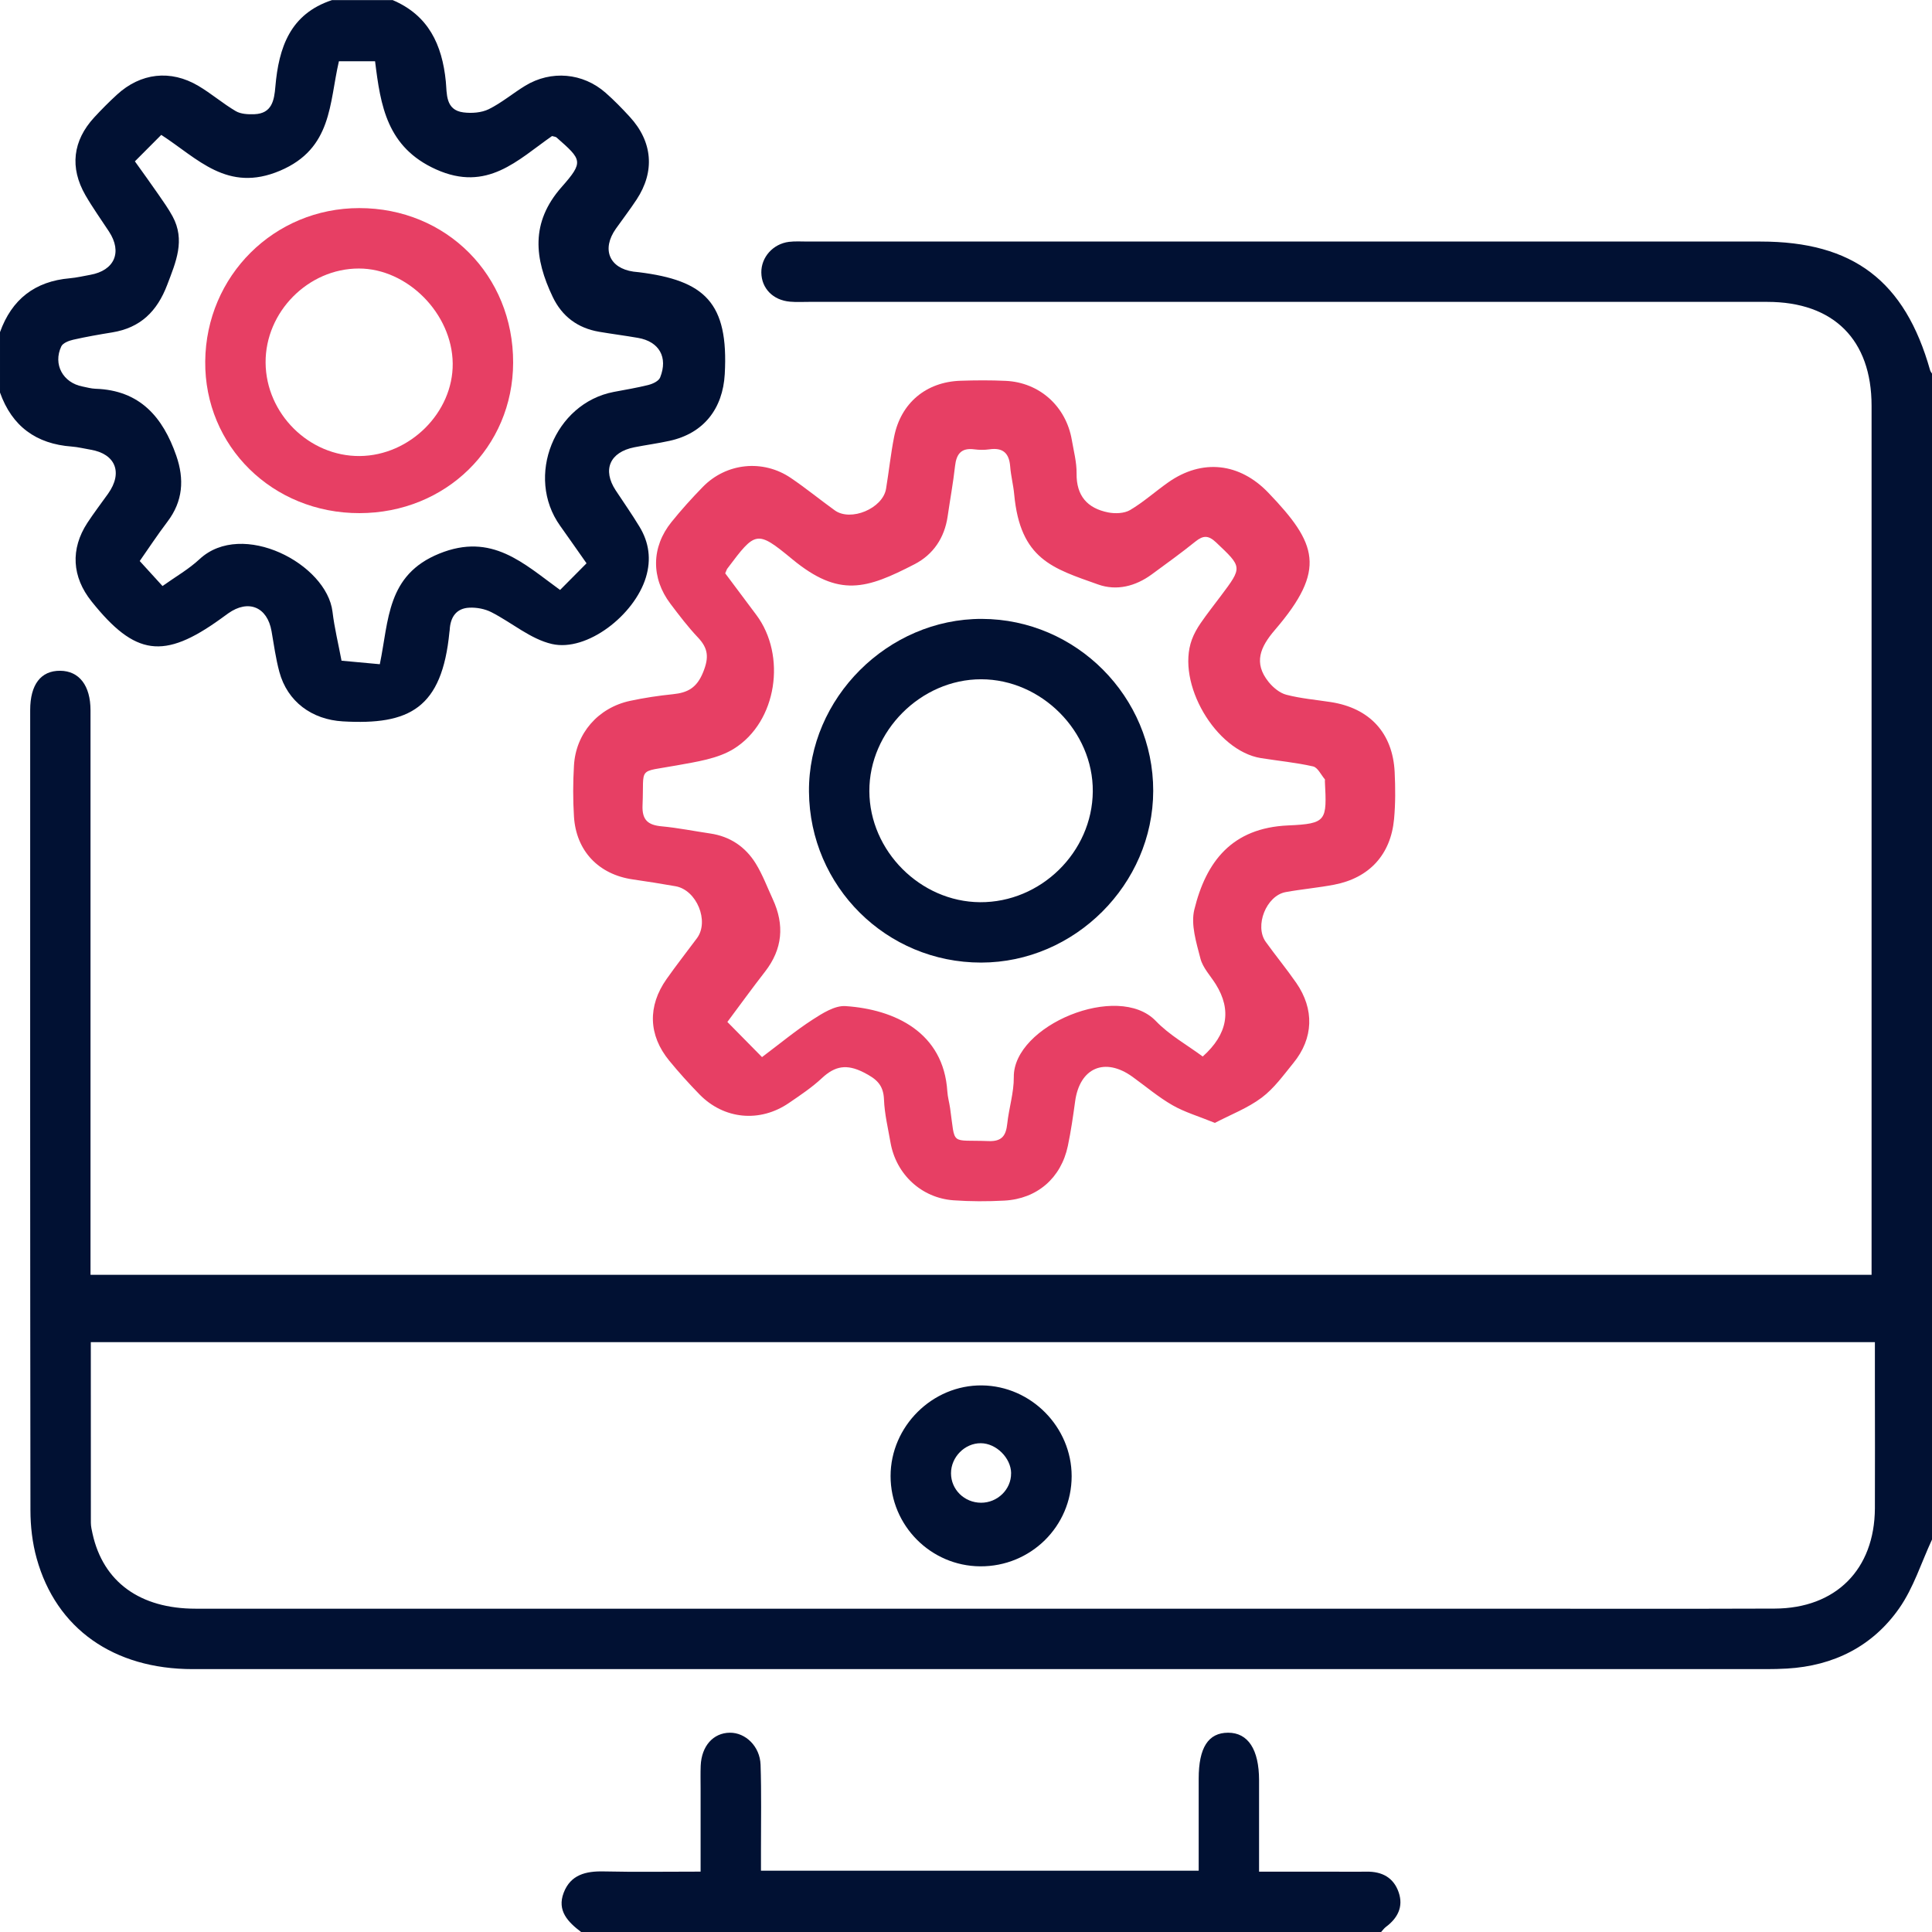
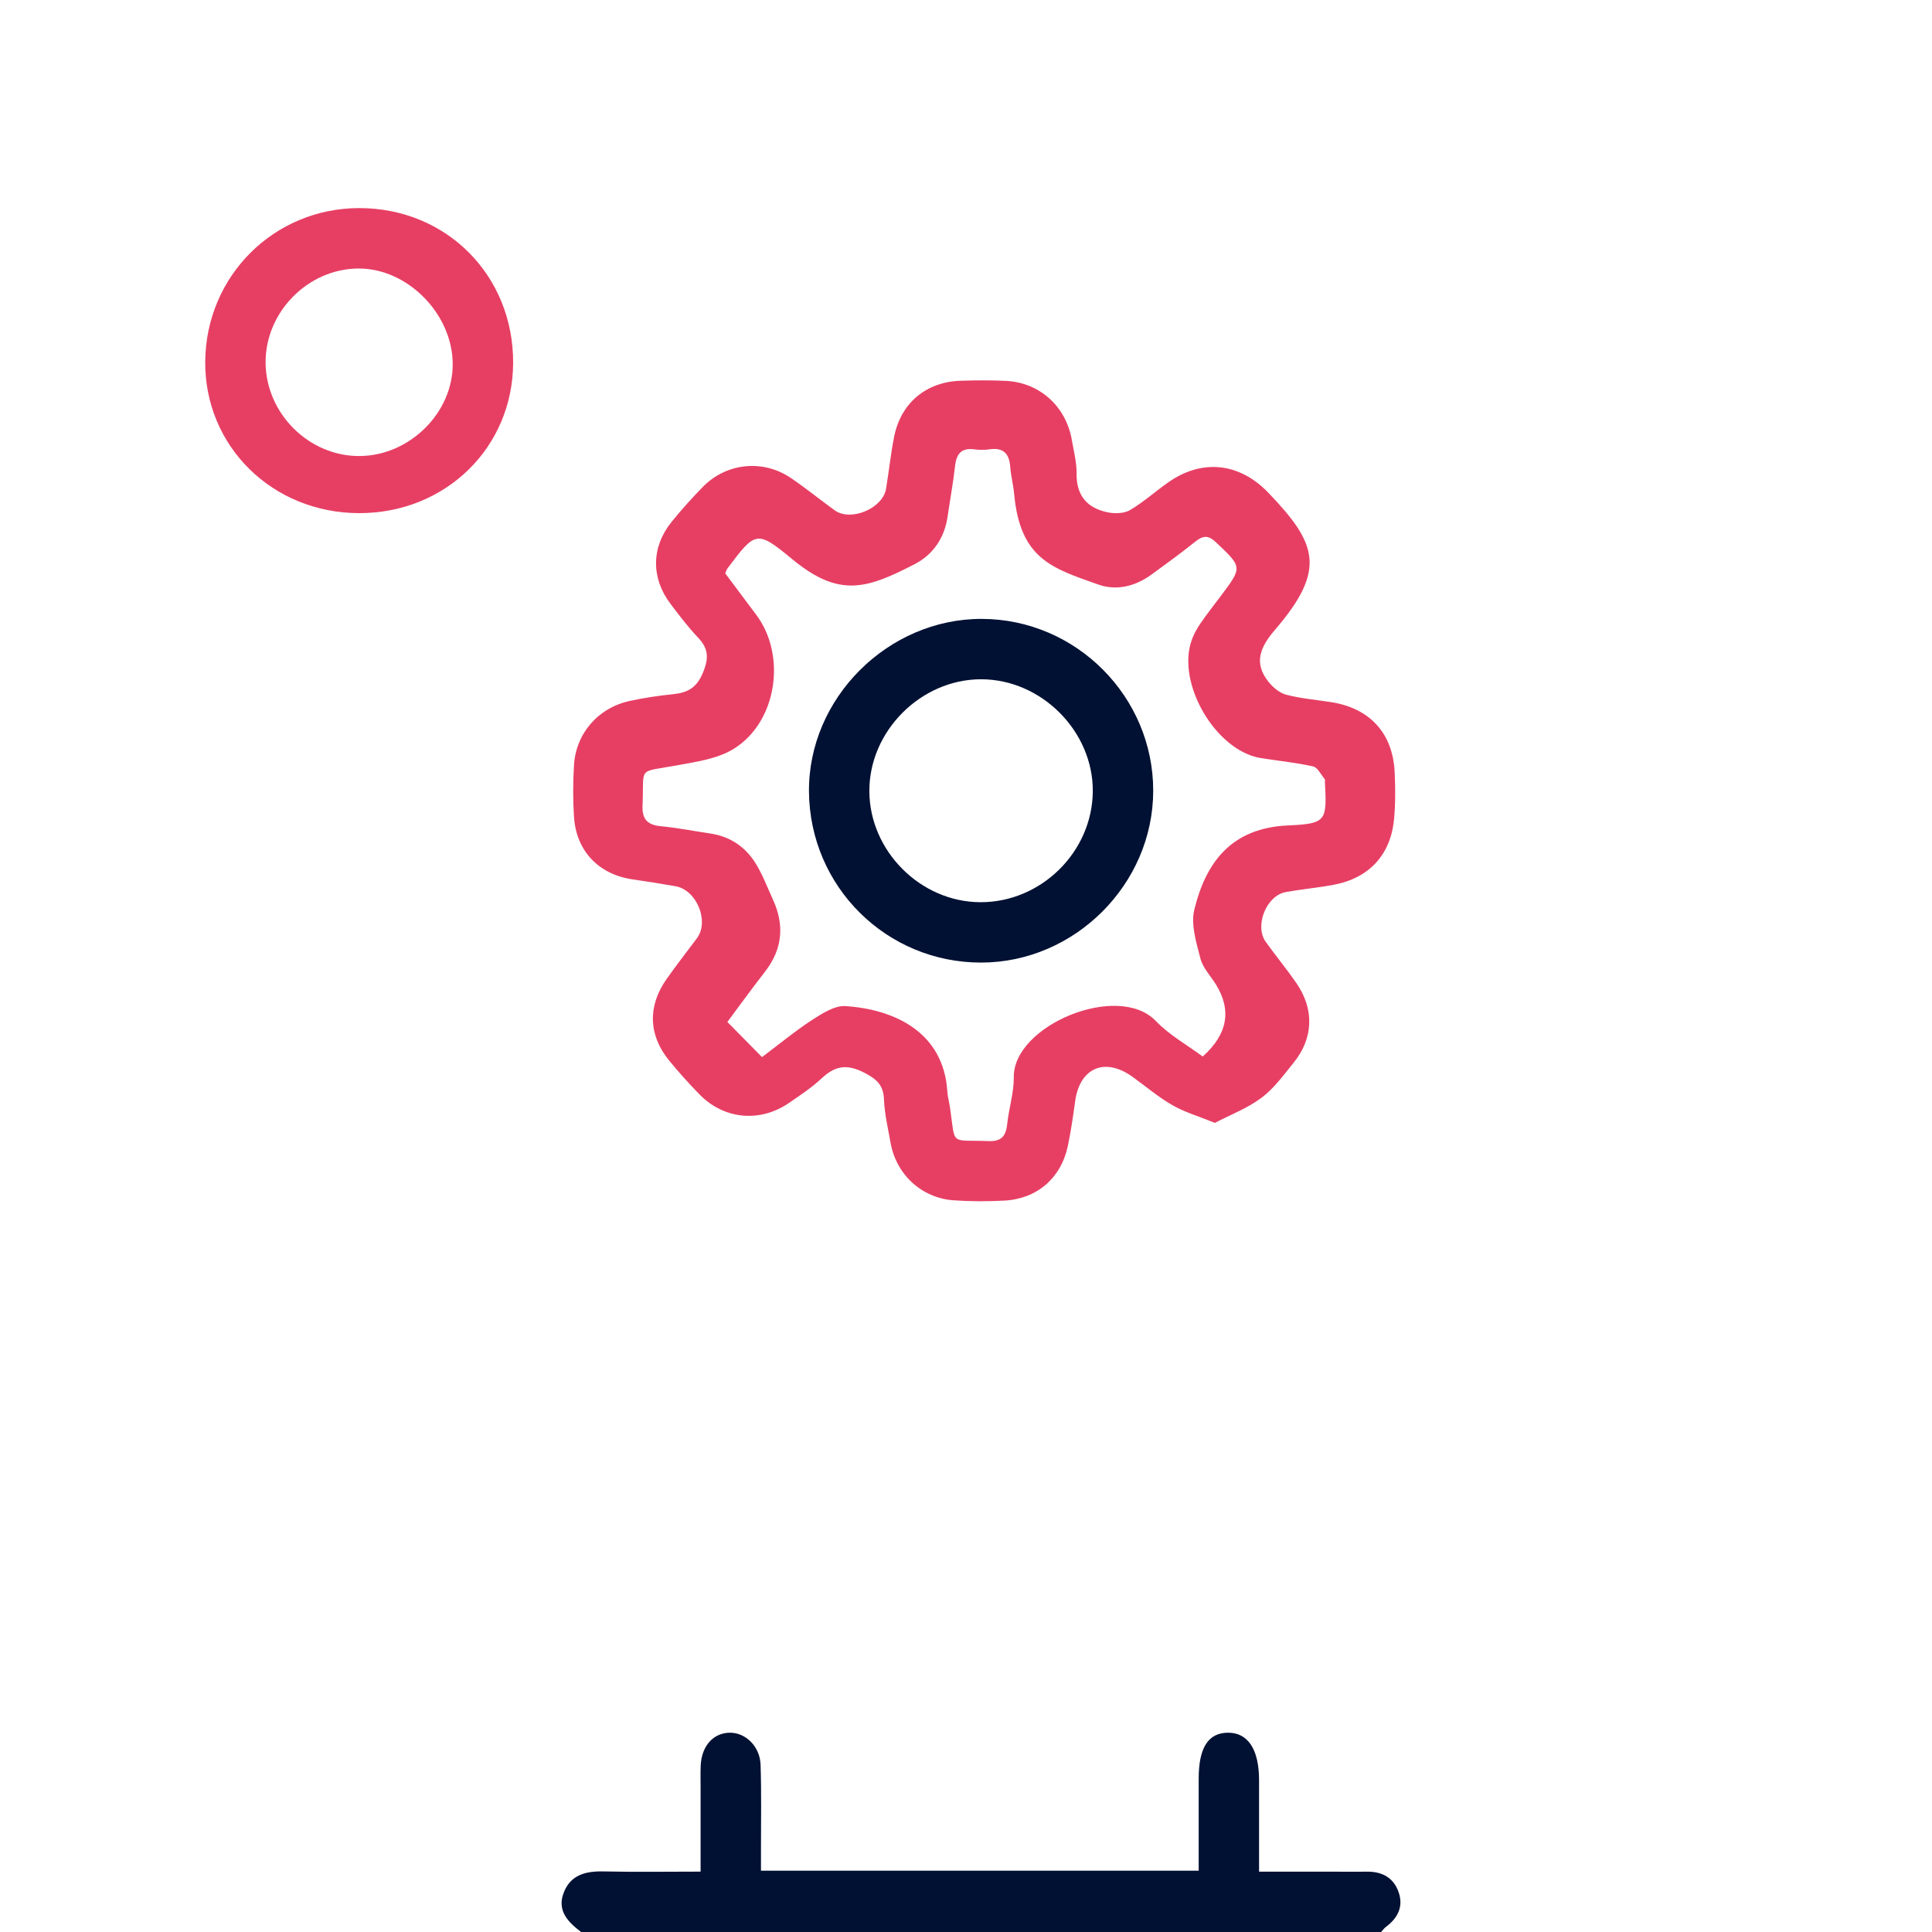
<svg xmlns="http://www.w3.org/2000/svg" id="Layer_2" viewBox="0 0 384 384">
  <defs>
    <style>.cls-1{fill:#e73f64;}.cls-1,.cls-2{stroke-width:0px;}.cls-2{fill:#011133;}</style>
  </defs>
  <g id="Layer_1-2">
-     <path class="cls-2" d="m384,306c-2.13,4.58-3.66,9.58-6.52,13.66-5.29,7.56-13.02,11.44-22.31,11.98-1.37.08-2.75.11-4.12.11-104.25,0-208.49.01-312.74,0-15.72,0-27.14-8.03-31.02-22-.86-3.08-1.24-6.4-1.24-9.61-.07-53-.06-106-.05-159,0-5.09,2.13-7.85,5.96-7.82,3.78.03,6.03,2.94,6.03,7.87,0,35.87,0,71.75,0,107.62,0,1.46,0,2.93,0,4.57h354v-3.99c0-56.25,0-112.5,0-168.74,0-13.13-7.55-20.65-20.73-20.65-63.5,0-127,0-190.49,0-1.25,0-2.51.07-3.75-.04-3.38-.29-5.66-2.64-5.7-5.79-.04-3.03,2.31-5.7,5.49-6.1,1.23-.15,2.5-.06,3.75-.06,63.12,0,126.25,0,189.37,0,18.41,0,28.69,7.82,33.7,25.6.07.23.24.43.37.65v231.75Zm-11.34-39.24H18.05c0,12.16,0,24.03.01,35.89,0,.74.18,1.49.34,2.22,2.12,9.55,9.42,14.87,20.48,14.87,85.49,0,170.97,0,256.46,0,19.12,0,38.24.05,57.37-.02,12.19-.04,19.88-7.79,19.94-19.94.04-8.12,0-16.25,0-24.37,0-2.84,0-5.68,0-8.66Z" />
-     <path class="cls-2" d="m78,0c7.16,3.02,9.88,8.87,10.61,16.19.24,2.4-.13,5.69,3.5,6.15,1.64.21,3.59.07,5.04-.64,2.55-1.26,4.79-3.16,7.23-4.65,5.15-3.14,11.47-2.59,16,1.4,1.68,1.48,3.26,3.1,4.78,4.76,4.56,4.95,5.05,10.86,1.37,16.45-1.3,1.98-2.75,3.86-4.12,5.8-2.87,4.07-1.33,7.83,3.49,8.53.37.05.75.08,1.12.12,13.01,1.63,17.83,5.99,17.03,20.26-.39,6.85-4.16,11.76-10.97,13.25-2.31.51-4.67.82-7,1.28-4.89.97-6.39,4.48-3.7,8.57,1.58,2.4,3.23,4.75,4.72,7.21,1.91,3.14,2.36,6.5,1.28,10.07-2.27,7.51-11.71,14.85-18.68,13.25-4.27-.98-7.99-4.27-12.05-6.33-1.28-.65-2.89-.95-4.33-.89-2.65.11-3.81,1.9-3.94,4.44,0,.12-.04.25-.05.37-1.47,15.25-8,18.55-21.19,17.79-6.13-.35-11.02-3.91-12.62-9.85-.71-2.64-1.08-5.38-1.55-8.08-.84-4.82-4.6-6.38-8.61-3.54-.51.36-1.01.73-1.52,1.1-11.29,8.13-16.98,7.36-25.64-3.47-3.91-4.88-4.23-10.41-.84-15.61,1.3-1.98,2.74-3.87,4.12-5.8,2.99-4.2,1.48-7.94-3.52-8.76-1.23-.2-2.45-.52-3.69-.61-7.08-.52-11.88-4.02-14.27-10.74v-12c2.34-6.53,6.94-10.11,13.87-10.71,1.36-.12,2.71-.44,4.05-.68,4.84-.86,6.43-4.51,3.74-8.61-1.57-2.4-3.25-4.74-4.68-7.22-3.16-5.49-2.52-10.83,1.75-15.47,1.44-1.56,2.94-3.07,4.5-4.5,4.72-4.34,10.66-5.04,16.2-1.76,2.57,1.52,4.86,3.51,7.43,5.02,1.01.59,2.46.66,3.7.61,3.5-.13,3.94-2.77,4.17-5.47.67-7.76,2.92-14.47,11.26-17.21h12Zm38.58,111.96c-1.83-2.6-3.53-5.04-5.26-7.47-6.96-9.76-1.12-24.33,10.66-26.59,2.33-.45,4.68-.82,6.97-1.41.85-.22,1.99-.77,2.26-1.47,1.6-4.01-.2-7.13-4.38-7.86-2.58-.45-5.19-.78-7.77-1.22-4.24-.73-7.35-3.05-9.2-6.92-3.63-7.6-4.48-14.76,1.77-21.85,4.45-5.04,4.03-5.41-1.02-9.85-.17-.15-.46-.15-.89-.28-6.82,4.75-12.87,11.21-23.05,6.63-9.77-4.39-11.04-12.68-12.12-21.49h-7.19c-1.94,8.33-1.3,17.34-11.7,21.75-10.5,4.45-16.36-2.44-23.61-7.12-1.78,1.79-3.43,3.44-5.24,5.26,1.63,2.28,3.16,4.39,4.64,6.53.99,1.44,2.02,2.87,2.85,4.4,2.57,4.75.66,9.07-1.06,13.6-2.01,5.3-5.34,8.56-10.95,9.47-2.59.42-5.17.87-7.73,1.45-.87.2-2.06.65-2.38,1.33-1.68,3.57.33,7.22,4.21,7.97.86.17,1.72.42,2.58.45,8.82.28,13.4,5.62,16.07,13.31,1.62,4.68,1.33,9.04-1.76,13.11-2.01,2.65-3.85,5.45-5.51,7.82,1.7,1.87,3.1,3.4,4.53,4.97,2.56-1.83,5.2-3.33,7.37-5.35,8.45-7.85,25.29.93,26.42,10.48.38,3.19,1.16,6.34,1.79,9.71,2.6.24,5.02.46,7.61.7,1.82-8.76,1.35-17.73,11.81-21.98,10.48-4.26,16.75,1.96,24.02,7.22,1.81-1.82,3.45-3.48,5.27-5.31Z" />
    <path class="cls-2" d="m115.5,384c-2.59-1.97-4.84-4.22-3.46-7.81,1.37-3.58,4.4-4.31,7.95-4.23,6.24.14,12.48.04,19.26.04,0-5.66,0-11.11,0-16.56,0-1.5-.04-3,.02-4.5.17-3.91,2.49-6.51,5.78-6.55,3.13-.04,6,2.72,6.12,6.37.19,5.62.07,11.24.08,16.86,0,1.34,0,2.67,0,4.19h87c0-6.13,0-12.21,0-18.29,0-6.16,1.9-9.12,5.84-9.13,3.97-.01,6.15,3.33,6.16,9.42,0,5.87,0,11.73,0,18.2,5.11,0,10.05,0,14.98,0,2.12,0,4.25.04,6.37,0,3.09-.06,5.41,1.18,6.41,4.14.96,2.85-.22,5.1-2.55,6.84-.37.28-.65.68-.97,1.03H115.5Z" />
    <path class="cls-1" d="m241.51,223.2c-3.29-1.34-6.05-2.14-8.47-3.53-2.8-1.61-5.31-3.74-7.94-5.64-5.5-3.97-10.5-1.81-11.41,4.88-.41,2.97-.83,5.94-1.45,8.87-1.34,6.36-6.11,10.5-12.61,10.85-3.36.18-6.76.18-10.11-.06-6.39-.46-11.43-5.18-12.53-11.51-.49-2.83-1.18-5.66-1.29-8.51-.11-2.96-1.52-4.12-4.06-5.41-3.35-1.69-5.66-1.29-8.26,1.13-2,1.87-4.31,3.41-6.58,4.96-5.77,3.95-12.91,3.27-17.77-1.71-2.09-2.14-4.11-4.38-6.01-6.7-4.15-5.06-4.33-10.84-.53-16.23,1.94-2.76,4.03-5.41,6.04-8.12,2.49-3.36-.05-9.57-4.25-10.32-2.83-.5-5.67-.95-8.51-1.36-6.77-.97-11.27-5.65-11.69-12.5-.21-3.36-.2-6.76,0-10.12.36-6.41,4.81-11.51,11.16-12.87,2.8-.6,5.66-1.03,8.51-1.32,2.94-.3,4.75-1.26,6.01-4.39,1.19-2.94,1-4.74-1.06-6.91-1.97-2.08-3.72-4.39-5.45-6.68-3.87-5.12-3.81-11.25.21-16.24,1.96-2.43,4.06-4.76,6.24-6.99,4.66-4.77,11.93-5.53,17.47-1.78,3,2.03,5.81,4.33,8.75,6.45,3.18,2.29,9.54-.38,10.19-4.29.57-3.45.93-6.94,1.61-10.36,1.33-6.68,6.34-10.88,13.17-11.11,3-.1,6-.12,9,.02,6.72.31,11.99,5.06,13.14,11.73.38,2.22.98,4.45.95,6.67-.06,4.46,2.15,6.93,6.28,7.75,1.39.27,3.19.21,4.35-.47,2.67-1.58,5.02-3.7,7.58-5.5,6.77-4.77,14.22-3.88,19.9,2.05,9.67,10.09,11.64,15.24,1.33,27.25-2.92,3.4-4.34,6.56-1.27,10.37.89,1.1,2.21,2.2,3.53,2.54,2.89.75,5.9,1,8.86,1.46,7.7,1.2,12.28,6.14,12.66,13.9.15,3.11.17,6.26-.12,9.36-.66,7.07-4.93,11.69-11.9,13.03-3.19.61-6.43.89-9.63,1.47-3.87.7-6.26,6.73-3.96,9.91,1.97,2.74,4.12,5.35,6.04,8.12,3.64,5.24,3.45,11.03-.55,15.93-1.97,2.42-3.85,5.06-6.31,6.9-2.77,2.08-6.14,3.36-9.27,5Zm-90.07-13.08c3.61-2.71,6.7-5.28,10.04-7.44,1.98-1.28,4.44-2.85,6.57-2.71,9.8.65,19.5,5.22,20.24,16.96.07,1.11.39,2.21.55,3.32,1.09,7.64-.11,6.25,7.66,6.55,2.66.1,3.45-1.11,3.7-3.46.33-3.1,1.33-6.18,1.3-9.26-.12-10.27,20.74-18.96,28.23-11.15,2.69,2.81,6.25,4.78,9.32,7.06q7.42-6.63,2.59-14.37c-1.06-1.69-2.58-3.27-3.05-5.12-.81-3.16-1.94-6.73-1.21-9.71,2.34-9.56,7.49-16.24,18.64-16.73,7.73-.34,7.71-.94,7.31-8.8,0-.12.05-.29-.01-.37-.76-.9-1.41-2.35-2.34-2.56-3.4-.77-6.89-1.1-10.35-1.65-9.02-1.44-16.9-14.93-13.74-23.55.42-1.15,1.05-2.26,1.75-3.28,1.27-1.85,2.67-3.62,4.02-5.42,4.32-5.75,4.26-5.68-.95-10.62-1.52-1.44-2.56-1.43-4.12-.17-2.81,2.27-5.76,4.38-8.68,6.53-3.22,2.36-6.97,3.31-10.65,2-8.99-3.2-15.48-4.97-16.68-17.91-.17-1.86-.66-3.69-.8-5.56-.21-2.66-1.46-3.78-4.14-3.39-.98.14-2.01.13-2.99,0-2.59-.34-3.56.91-3.83,3.33-.37,3.35-.99,6.67-1.47,10-.62,4.26-2.86,7.58-6.57,9.5-9.54,4.92-14.98,6.71-24.33-1.01-7.06-5.83-7.29-5.56-12.87,1.86-.15.19-.21.45-.44.96,1.99,2.67,4.08,5.46,6.17,8.25,6.05,8.07,4.15,21.25-4.43,26.61-3.22,2.01-7.46,2.6-11.33,3.31-8.03,1.47-6.49.08-6.84,7.91-.13,2.96,1.08,3.96,3.81,4.21,3.23.3,6.42.95,9.63,1.42,3.96.58,7.02,2.66,9.07,5.99,1.36,2.21,2.28,4.7,3.38,7.08,2.36,5.11,1.95,9.9-1.55,14.4-2.51,3.23-4.92,6.55-7.48,9.99,2.34,2.38,4.5,4.56,6.89,6.99Z" />
-     <path class="cls-2" d="m194.81,311.32c-9.82-.07-17.8-8.11-17.8-17.94,0-9.89,8.32-18.14,18.18-18.02,9.76.12,17.8,8.27,17.81,18.03,0,9.97-8.14,18-18.18,17.93Zm6.16-18.5c-.03-3.05-2.97-5.96-6.03-5.97-3.18-.02-5.92,2.75-5.92,5.97,0,3.25,2.66,5.85,5.97,5.86,3.28.01,6.01-2.66,5.97-5.85Z" />
    <path class="cls-1" d="m101.99,72.08c-.04,16.82-13.38,29.89-30.53,29.91-17.28.03-30.83-13.3-30.67-30.17.16-17,13.69-30.46,30.62-30.46,17.32,0,30.62,13.36,30.58,30.72Zm-30.67-18.71c-10.07,0-18.61,8.64-18.53,18.73.08,10.13,8.66,18.63,18.72,18.54,9.96-.09,18.57-8.66,18.47-18.4-.1-9.89-8.99-18.88-18.66-18.87Z" />
    <path class="cls-2" d="m195.01,191.32c-18.83.01-34.06-15.1-34.22-33.96-.16-18.58,15.69-34.41,34.38-34.35,18.73.06,34.07,15.47,34.04,34.19-.03,18.56-15.61,34.11-34.2,34.12Zm-.23-12c12.1.08,22.32-9.96,22.42-22.01.1-11.94-10.2-22.29-22.18-22.3-11.98-.01-22.28,10.3-22.23,22.25.05,11.87,10.13,21.98,22,22.06Z" />
  </g>
</svg>